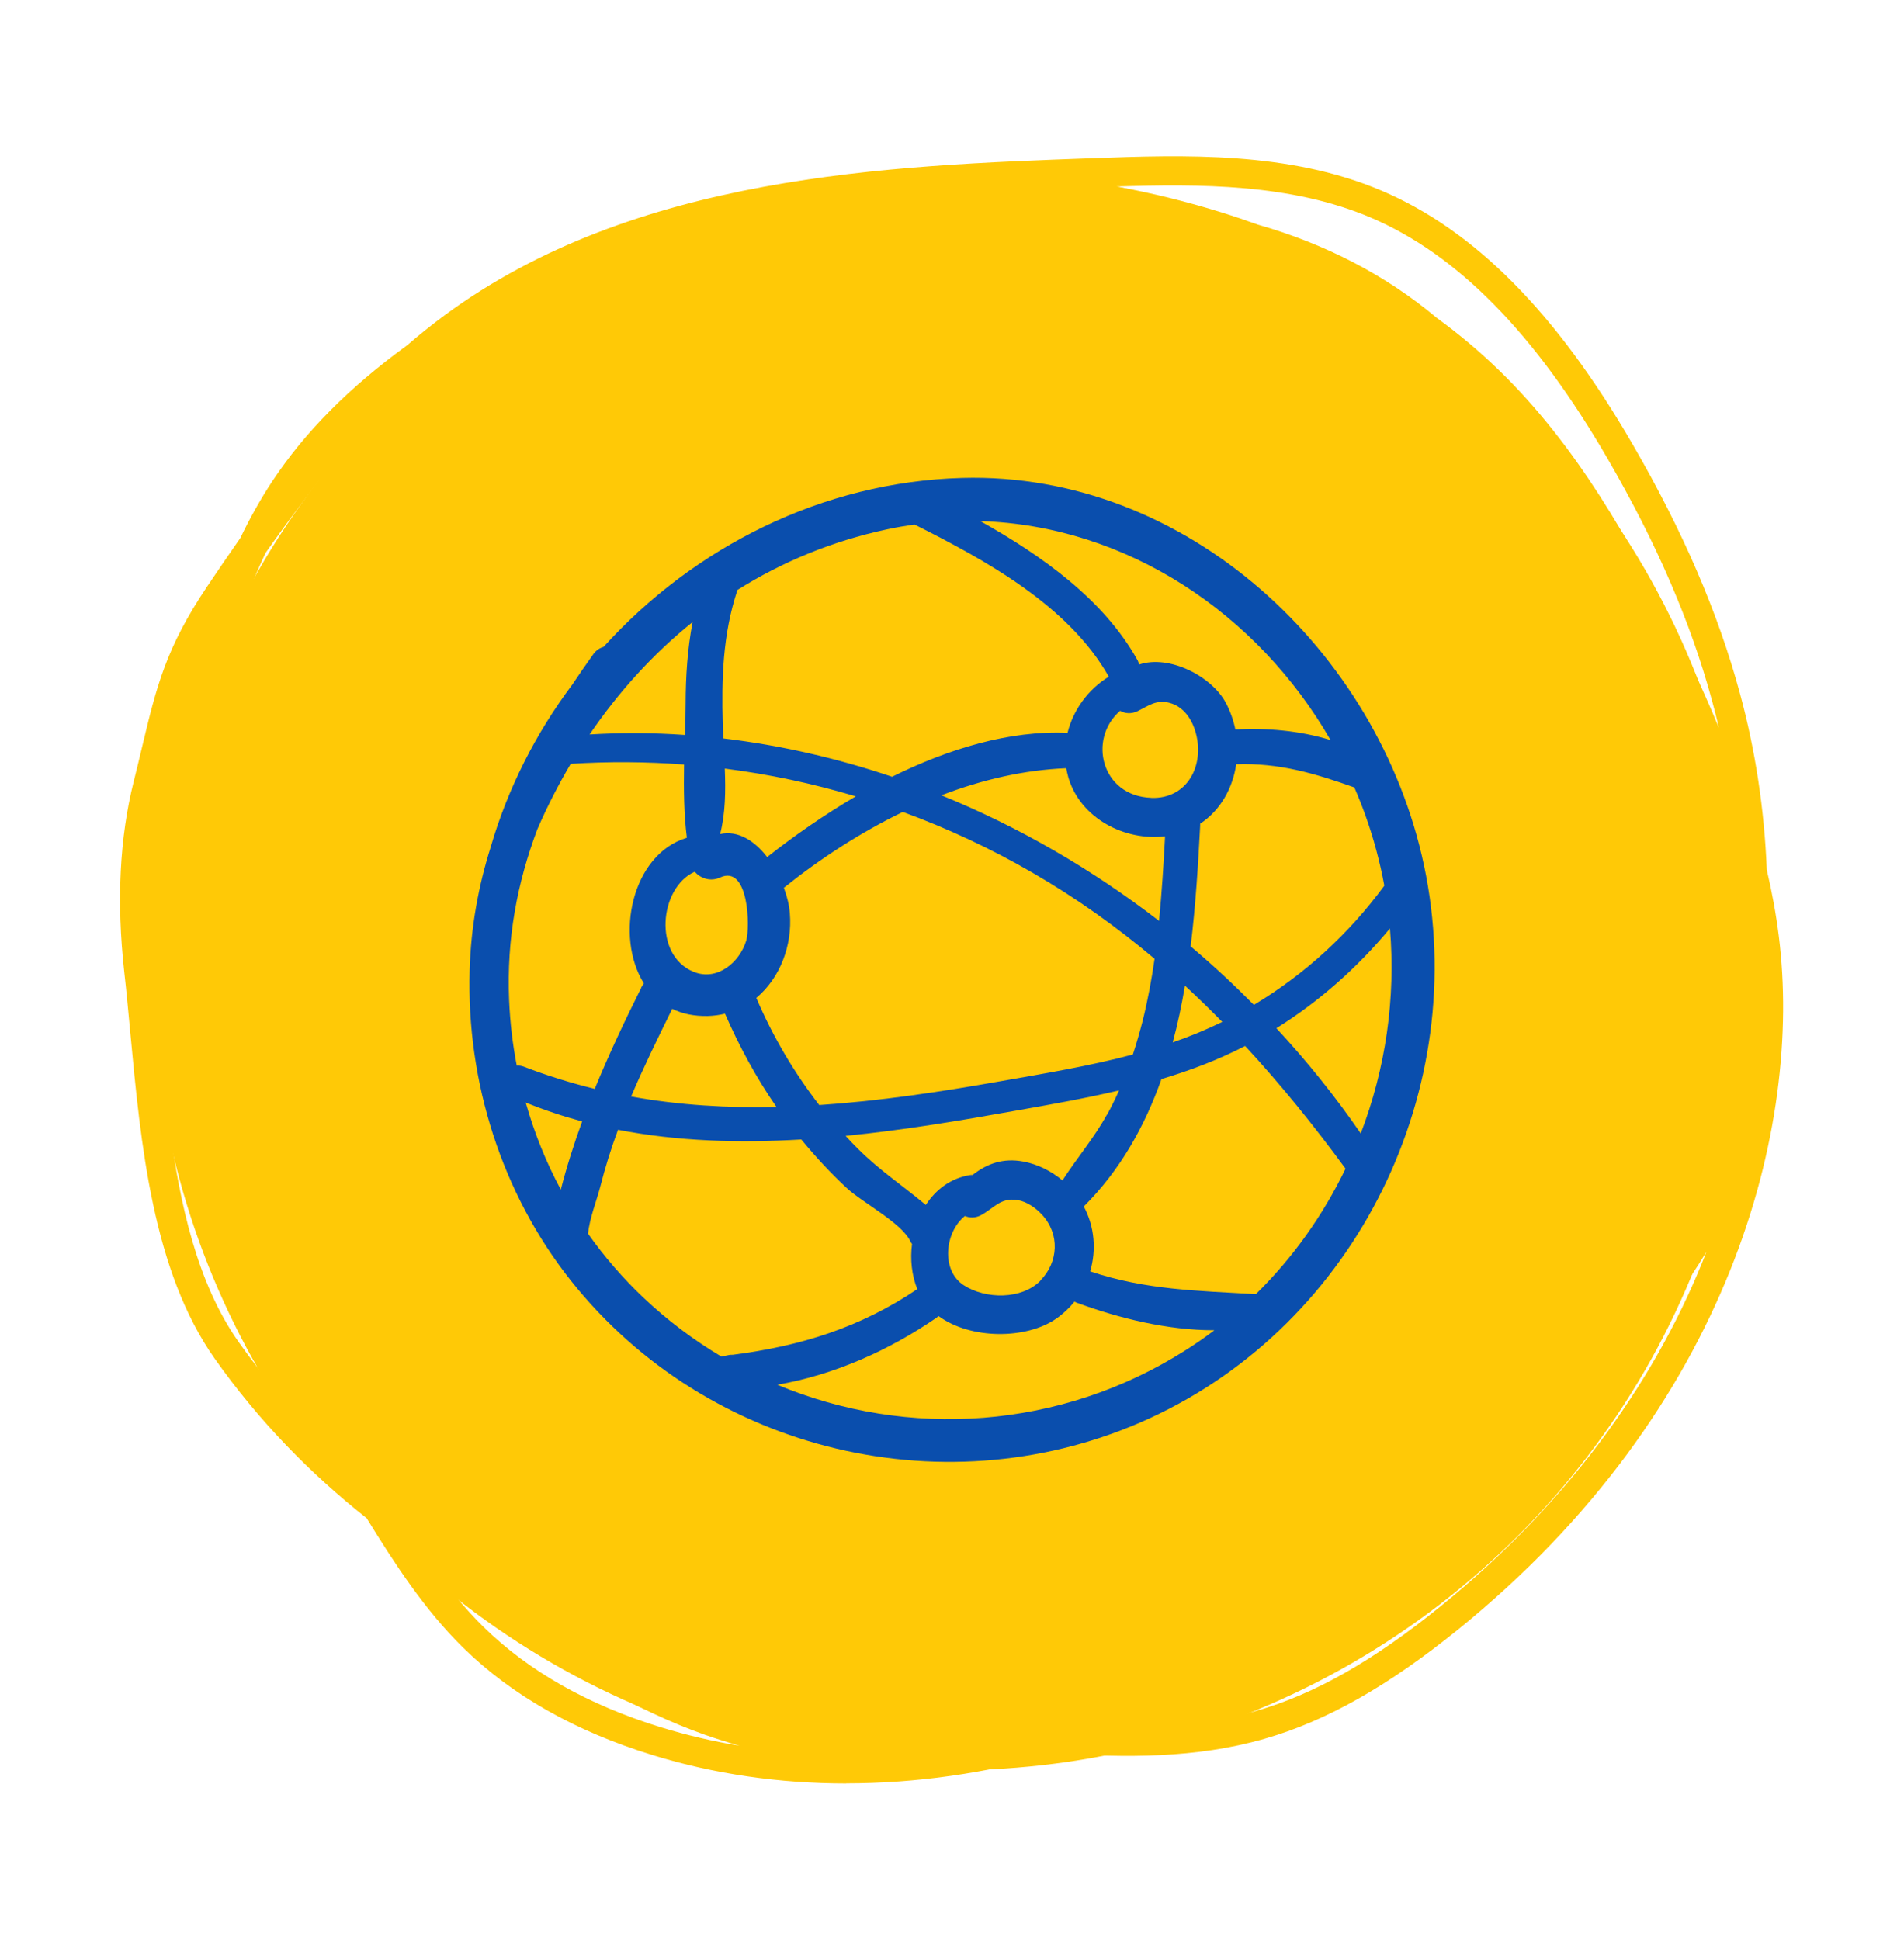
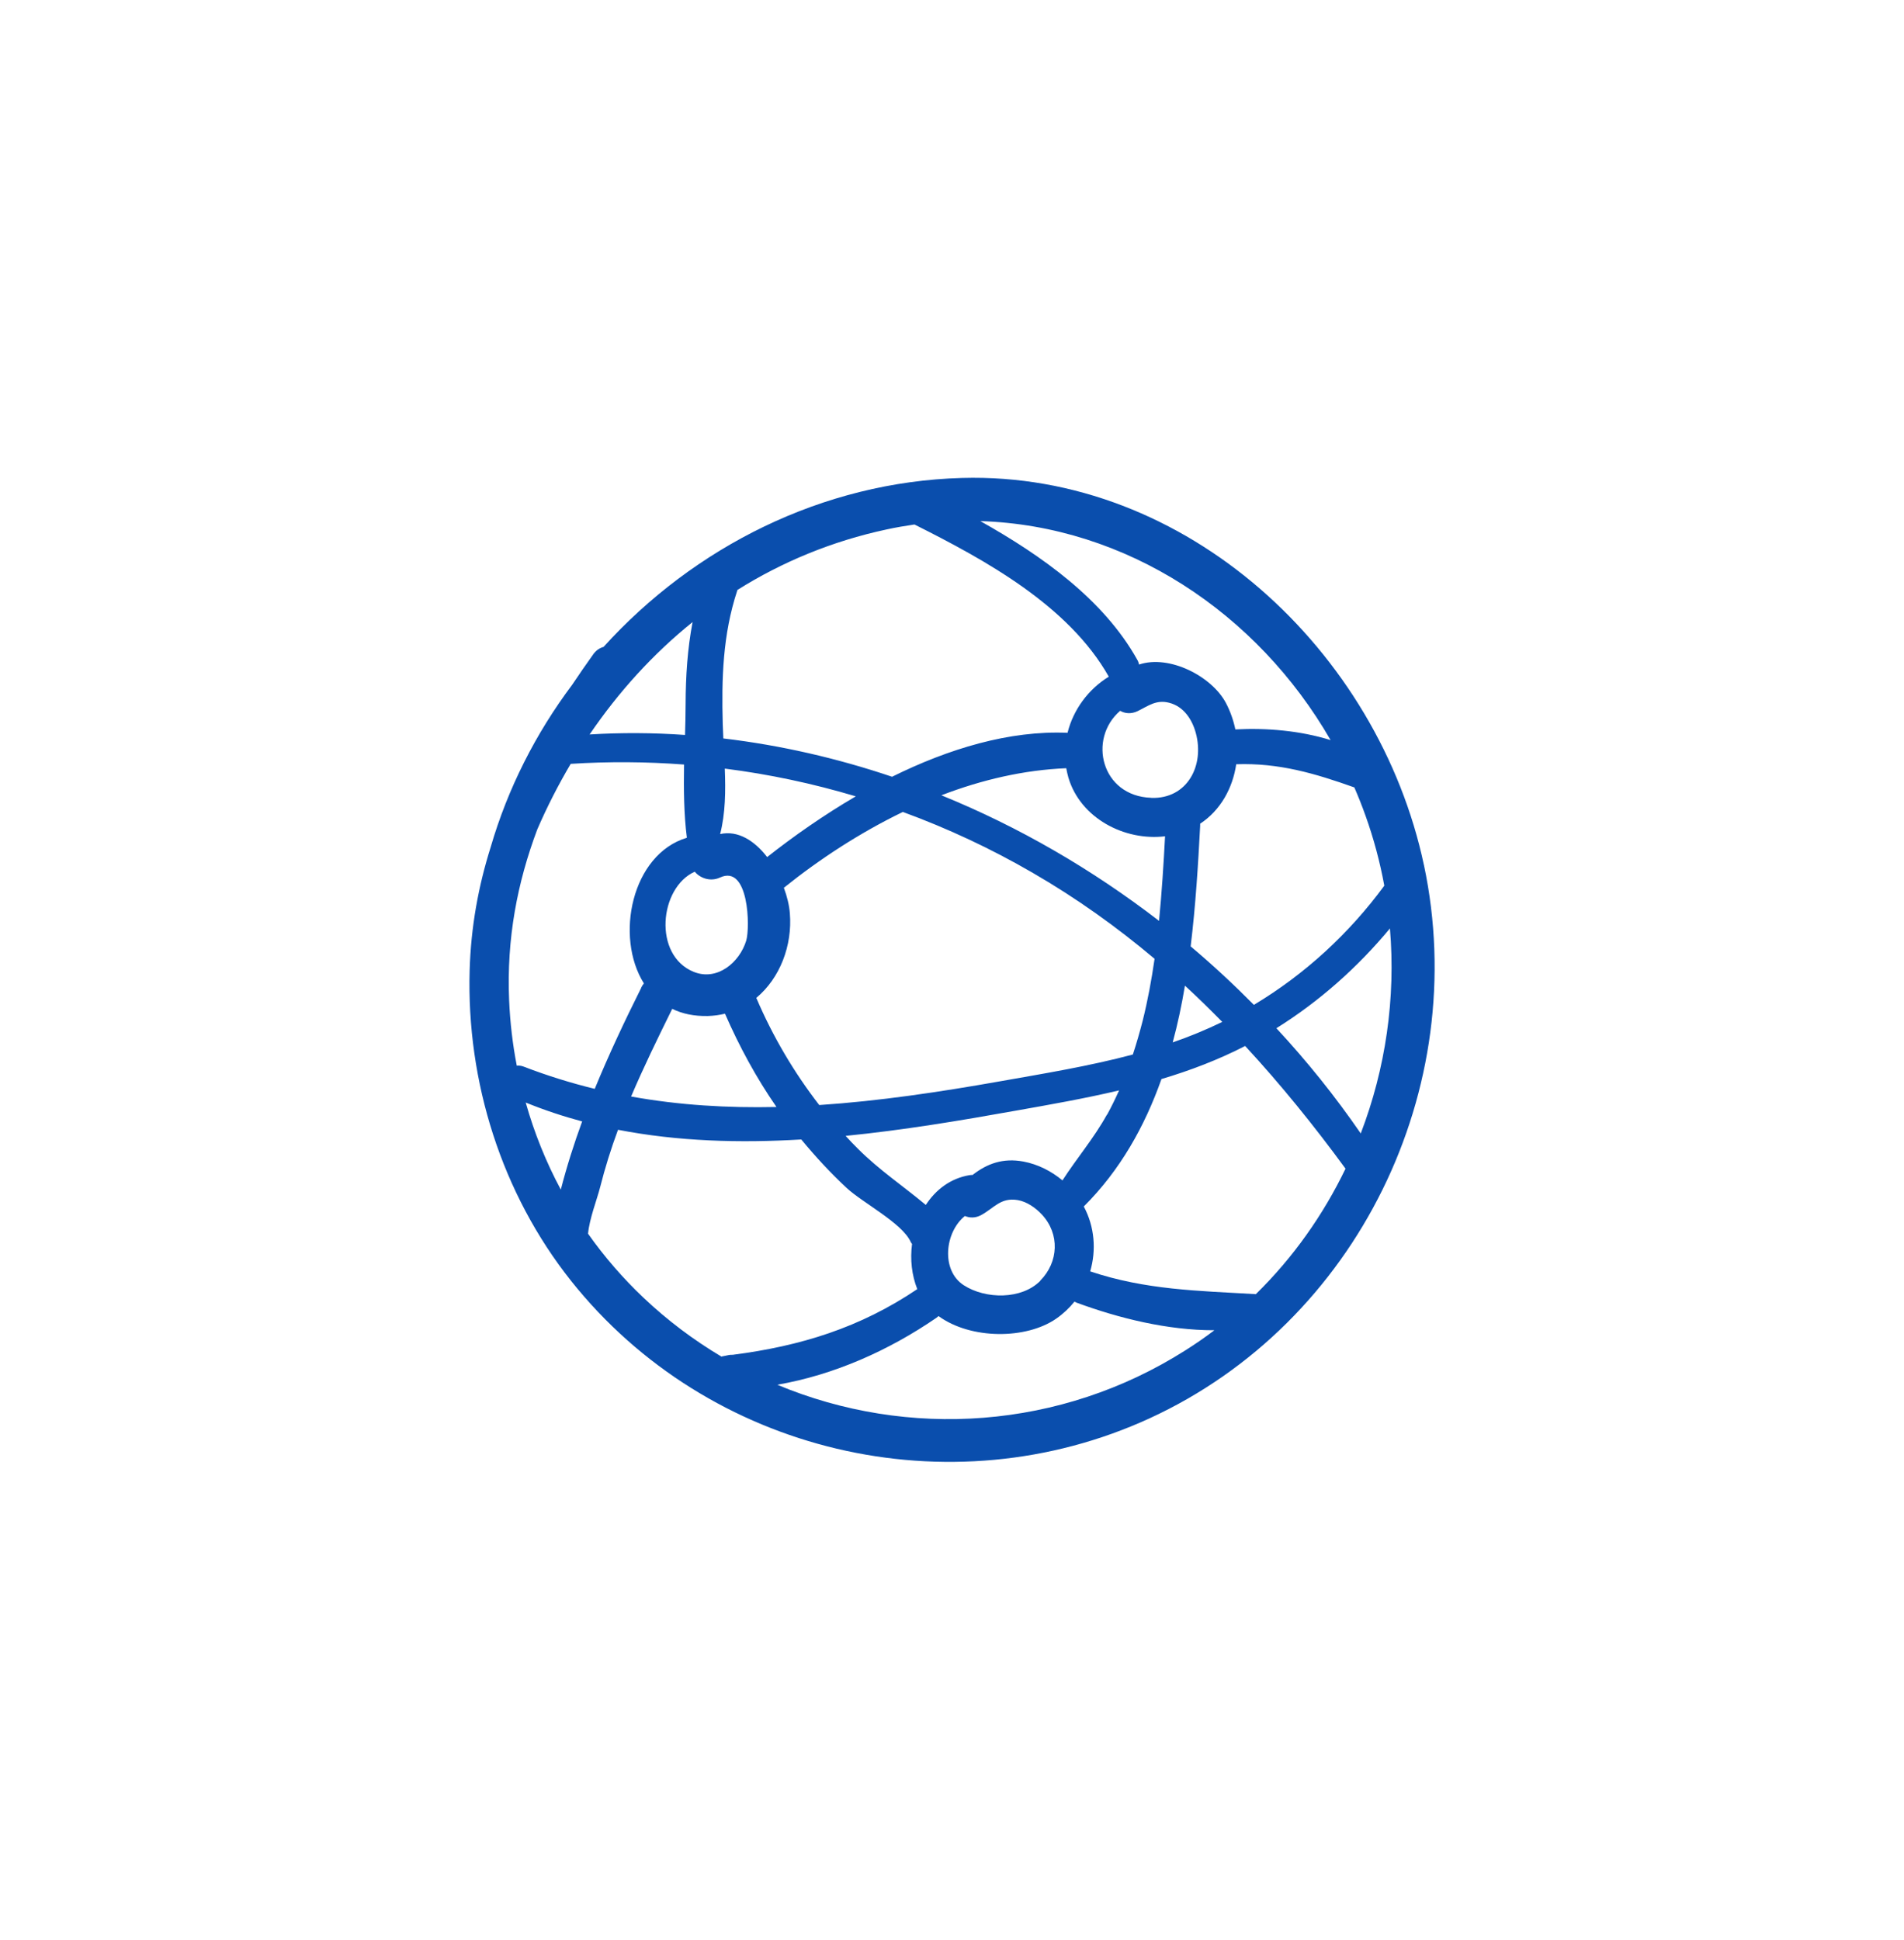
<svg xmlns="http://www.w3.org/2000/svg" version="1.1" viewBox="0 0 196.34 200">
  <defs>
    <style>
      .cls-1 {
        fill: #0a4ead;
        fill-rule: evenodd;
      }

      .cls-2 {
        fill: #ffc906;
      }
    </style>
  </defs>
  <g>
    <g id="Layer_1">
      <g id="Layer_1-2" data-name="Layer_1">
        <g id="Layer_1-2">
-           <circle class="cls-2" cx="98.17" cy="100" r="82.53" />
-           <path class="cls-2" d="M87.27,183.89c-6.87,0-13.59-.96-19.96-2.92-7.96-2.44-14.53-6.16-19.54-11.07-4.03-3.96-7.08-8.69-9.96-13.36-5.79-4.58-11.12-10.01-15.66-16.44-6.42-9.09-7.64-22.16-8.72-33.69-.2-2.13-.39-4.21-.62-6.22-.8-7.21-.48-13.81.98-19.62.32-1.27.6-2.45.86-3.54,1.47-6.16,2.44-10.22,6.72-16.57,1.1-1.63,2.23-3.3,3.41-4.98.97-2.02,2.06-3.98,3.3-5.86,3.35-5.06,7.91-9.66,13.88-14,1.26-1.09,2.56-2.13,3.9-3.12,19.66-14.48,45.79-15.43,66.78-16.19,9.5-.34,20.27-.72,29.83,3.35,9.59,4.07,18.06,12.63,25.89,26.16,5.17,8.92,8.79,17.3,11.05,25.63,1.62,5.95,2.53,12.07,2.78,18.24.53,2.24.95,4.52,1.24,6.83,2.47,19.61-4.92,48.69-33.05,71.48-7.26,5.87-13.61,9.46-20,11.29-7.03,2.02-14.39,1.96-21.37,1.48-7.25,2.07-14.58,3.11-21.76,3.11h.02ZM44.52,161.35c1.62,2.29,3.37,4.47,5.35,6.41,4.66,4.57,10.82,8.05,18.32,10.35,2.63.81,5.33,1.44,8.07,1.89-1.21-.34-2.4-.72-3.58-1.13-3.57-1.27-7.23-2.99-11.2-5.24-5.89-3.36-11.32-7.32-16.18-11.77-.26-.17-.52-.33-.78-.5h0ZM61.77,170.32c.4.23.8.47,1.2.69,3.81,2.17,7.32,3.81,10.72,5.02,6.45,2.29,13.42,3.32,20.62,3.11-9.89-1.53-21.3-4.2-32.54-8.82ZM119.65,176.99c-.85.37-1.71.72-2.56,1.05,4.21-.05,8.43-.47,12.48-1.64,5.99-1.72,12.01-5.13,18.94-10.74,13.96-11.31,22.64-24.19,27.46-36.59-1.07,1.77-2.22,3.47-3.42,5.1-4.64,9.31-10.87,17.82-18.5,24.93-8.59,8-17.88,13.5-27.61,16.34-2.18.63-4.44,1.15-6.79,1.54h0ZM28.16,133c2.81,4.44,6.28,8.78,10.36,12.89,17.11,17.23,40.58,27.79,64.39,28.98,5.28.26,10.28.05,14.93-.63.89-.34,1.78-.71,2.67-1.09,1.71-.73,3.42-1.53,5.13-2.39.6-.33,1.2-.66,1.8-1,16.25-9.26,31.13-24.08,44.24-44.05l1.08.71c4.51-11.14,6.77-23.18,6.5-35.09-.94-4.44-2.31-8.76-3.9-12.87-4.3-10.28-10.49-19.69-16.35-28.15-3.58-5.16-7.15-10.11-11.5-14.1-.4-.37-.81-.73-1.22-1.08-5.07-3.69-10.95-6.75-17.56-9.14-7.95-2.24-16.76-2.7-25.66-1.19-13.65,2.32-27.46,8.73-43.45,20.18-16.25,11.64-26.4,22.86-31.95,35.31-6.99,15.66-6.89,35.15.25,52.15.08.19.16.38.24.56h0ZM47.14,159.47c6.4,4.04,13.17,7.22,19.94,9.71-10.63-4.77-20.49-11.36-28.96-19.48,2.71,3.46,5.73,6.73,9.02,9.77h0ZM159.18,149.3c-8.05,7.97-15.96,14.4-23.88,19.41,5.81-2.93,11.47-6.92,16.71-11.8,2.56-2.38,4.95-4.93,7.17-7.61h0ZM17.46,115.93c1.07,8.24,2.89,16.41,7.14,22.43,2.41,3.42,5.06,6.55,7.9,9.42-3.75-6.32-7.17-12.52-10.01-18.71-1.43-2.83-2.6-5.68-3.51-8.54-.55-1.53-1.06-3.06-1.52-4.59h0ZM17.76,102.35l1.81.19c.35-8.22,2.14-16.23,5.37-23.47,7.59-17.03,22.44-29,32.95-36.53,16.37-11.73,30.58-18.3,44.69-20.7,1.72-.29,3.43-.51,5.14-.67-20.99-2.21-42.68,2.84-60.57,14.52-1.15.75-2.25,1.5-3.3,2.27-6.44,5.58-11.79,12.41-16.45,19.03-2.14,4.5-3.71,9.31-5.14,13.96-2.01,6.53-4.2,14.14-4.69,21.85-.2,3.23-.13,6.4.19,9.55ZM148.15,32.77c2.28,1.66,4.41,3.45,6.38,5.36,8.14,7.88,13.67,17.88,18.01,26.62,1.59,3.21,3.21,6.66,4.71,10.29-.22-.94-.45-1.88-.71-2.81-2.19-8.07-5.71-16.22-10.75-24.91-7.5-12.95-15.5-21.09-24.47-24.9-8.19-3.48-17.6-3.47-26.18-3.19,3.63.67,7.23,1.55,10.76,2.65,1.29.4,2.56.83,3.81,1.28,6.92,1.97,13.22,5.22,18.45,9.62h0Z" />
          <path class="cls-1" d="M146.84,89.22c-4.68-22.09-24.49-40.59-47.63-39.94-14.41.4-27.65,7.13-36.97,17.42-.39.11-.75.34-1.04.73-.76,1.06-1.49,2.12-2.2,3.18-3.75,5-6.63,10.66-8.4,16.73-1.26,4-2.04,8.2-2.17,12.71-.33,11.48,3.3,23.01,10.46,32.02,14.16,17.8,39.05,23.63,59.66,14.17,21.44-9.85,33.17-34.02,28.29-57.03h0ZM66.13,101.84c-1.73,3.46-3.36,6.92-4.8,10.43-2.46-.6-4.91-1.36-7.35-2.3-.24-.09-.47-.11-.69-.09-.43-2.21-.69-4.46-.79-6.74-.27-6.38.85-12.15,2.9-17.61,1.01-2.34,2.17-4.6,3.45-6.77,3.91-.25,7.82-.22,11.69.07-.04,2.56-.02,5.13.29,7.55-5.69,1.7-7.46,10.2-4.43,15.02-.11.13-.2.27-.29.45h.02ZM60.03,115.63c-.84,2.3-1.58,4.63-2.2,7.03-1.53-2.85-2.74-5.86-3.62-8.98,1.91.78,3.85,1.42,5.82,1.95h0ZM60.64,127.2c.15-1.57.9-3.45,1.24-4.77.51-2.02,1.13-4,1.85-5.94,6.18,1.2,12.54,1.38,18.9,1,1.46,1.77,3.01,3.45,4.69,5.01,1.61,1.5,5.66,3.58,6.57,5.51.04.09.09.17.16.25-.21,1.6-.03,3.22.54,4.66-5.9,3.98-12.03,5.87-19.02,6.77-.16,0-.32,0-.48.04-.17.03-.32.07-.49.1-.07,0-.14.03-.2.05-2.86-1.7-5.57-3.73-8.06-6.09-2.12-2.01-4.02-4.21-5.69-6.57h0v-.02h-.01ZM65.08,113.06c1.3-3.06,2.77-6.06,4.24-9.04,1.03.51,2.26.77,3.67.74.62-.02,1.21-.1,1.77-.24,1.48,3.39,3.22,6.6,5.31,9.62-5.02.11-10.03-.18-15-1.08h.01ZM137.21,76.31c-3.16-.98-6.61-1.27-9.82-1.1-.2-.95-.52-1.87-.98-2.74-1.46-2.74-5.83-5-8.95-3.95-.04-.17-.09-.34-.19-.5-3.47-6.21-9.82-10.72-16.18-14.29,15.04.47,28.55,9.44,36.12,22.58h0ZM127.48,78.8c4.39-.15,8.07.93,12.18,2.39.41.95.8,1.92,1.15,2.91.85,2.37,1.49,4.78,1.94,7.22-3.63,4.94-8.19,9.14-13.45,12.29-2.08-2.1-4.25-4.12-6.52-6.03.51-4.19.77-8.41.98-12.43v-.22c2.1-1.38,3.36-3.67,3.72-6.14h0ZM110.09,75.56c-6.02-.26-12.28,1.65-18.1,4.53-5.66-1.91-11.49-3.25-17.4-3.95-.02-.49-.04-.98-.06-1.46-.13-4.7,0-9.25,1.49-13.77.01-.03.01-.05.02-.08,4.59-2.88,9.74-5.03,15.39-6.24.96-.21,1.92-.37,2.87-.51,7.3,3.66,15.89,8.35,20.04,15.69-2.12,1.3-3.66,3.41-4.25,5.77h0v.02ZM88.25,82.11c-3.3,1.93-6.4,4.1-9.14,6.26-1.29-1.67-3-2.78-4.85-2.37.55-2.14.57-4.46.48-6.75,4.58.58,9.09,1.54,13.51,2.86h0ZM80.84,91.53c3.69-2.96,7.84-5.67,12.26-7.81,4.62,1.69,9.11,3.79,13.4,6.28,4.53,2.62,8.69,5.6,12.56,8.86-.31,2.15-.7,4.28-1.23,6.4-.3,1.16-.63,2.32-1.01,3.47-4.51,1.2-9.15,1.96-13.74,2.77-6.22,1.1-12.43,2.03-18.6,2.44-2.62-3.39-4.8-7.09-6.49-11.05,2.44-2.03,3.73-5.4,3.46-8.71-.06-.82-.28-1.73-.62-2.65h.01ZM97.08,82c4.16-1.6,8.51-2.61,12.87-2.79.06.32.13.64.22.96,1.24,4.19,5.78,6.56,9.97,6.06-.15,2.91-.34,5.83-.62,8.72-6.88-5.3-14.45-9.7-22.45-12.95h0ZM70.64,75.78c-3.27-.23-6.55-.25-9.84-.05,2.98-4.38,6.53-8.3,10.62-11.59-.53,2.77-.71,5.58-.72,8.45,0,1.04-.03,2.11-.06,3.2h0ZM80.15,142.78c5.89-1.02,11.53-3.55,16.41-6.9.08-.06.15-.12.22-.18,3.34,2.43,9.04,2.41,12.13.27.72-.5,1.36-1.1,1.89-1.76.08.03.13.07.2.1,4.37,1.61,9.38,2.86,14.23,2.85-.96.73-1.96,1.42-2.99,2.07-12.88,8.18-28.62,9.18-42.09,3.55h0ZM129.52,133.44c-5.97-.35-11.38-.43-17.1-2.35.64-2.19.46-4.6-.66-6.69,3.76-3.75,6.28-8.26,8.01-13.14,2.95-.88,5.85-1.98,8.63-3.41,3.67,3.97,7.1,8.21,10.35,12.65-2.3,4.77-5.4,9.17-9.24,12.93h0ZM140.32,116.87c-2.62-3.81-5.53-7.44-8.7-10.85,4.45-2.78,8.37-6.27,11.71-10.29.61,7.21-.45,14.46-3.01,21.14h0ZM107.28,132.06c-1.92,1.95-5.65,1.92-7.91.45-2.36-1.54-1.94-5.47.13-7.13.49.21,1.08.22,1.65-.08,1.36-.73,2.03-1.86,3.8-1.56.94.16,1.85.8,2.49,1.49,1.86,2,1.73,4.9-.17,6.82h.01ZM114.14,114.94c-1.33,2.41-3.11,4.49-4.58,6.77-1.15-.96-2.53-1.66-4.01-1.94-2.11-.4-3.77.21-5.26,1.38-.11,0-.21,0-.32.02-1.96.33-3.48,1.5-4.5,3.07-2.33-1.94-4.8-3.6-6.97-5.76-.45-.44-.88-.9-1.3-1.36,5.94-.59,11.85-1.58,17.55-2.6,3.56-.63,7.14-1.26,10.65-2.09-.38.85-.79,1.69-1.24,2.51,0,0-.02,0-.02,0ZM120.93,107.48c.52-1.92.93-3.87,1.26-5.85,1.32,1.21,2.6,2.47,3.85,3.74-1.67.81-3.37,1.51-5.11,2.11h0ZM118.71,82.26c-5.15-.17-6.56-6.08-3.2-8.97.5.29,1.15.35,1.81.03,1.1-.54,1.91-1.2,3.24-.86,1.49.38,2.36,1.69,2.75,3.11.92,3.37-.88,6.82-4.59,6.7h-.01ZM71.64,89.88c.58.69,1.64,1.05,2.61.6,2.98-1.38,3.11,5.15,2.7,6.51-.69,2.26-3,4.19-5.41,3.22-4.23-1.71-3.55-8.69.1-10.33Z" />
        </g>
      </g>
    </g>
  </g>
</svg>